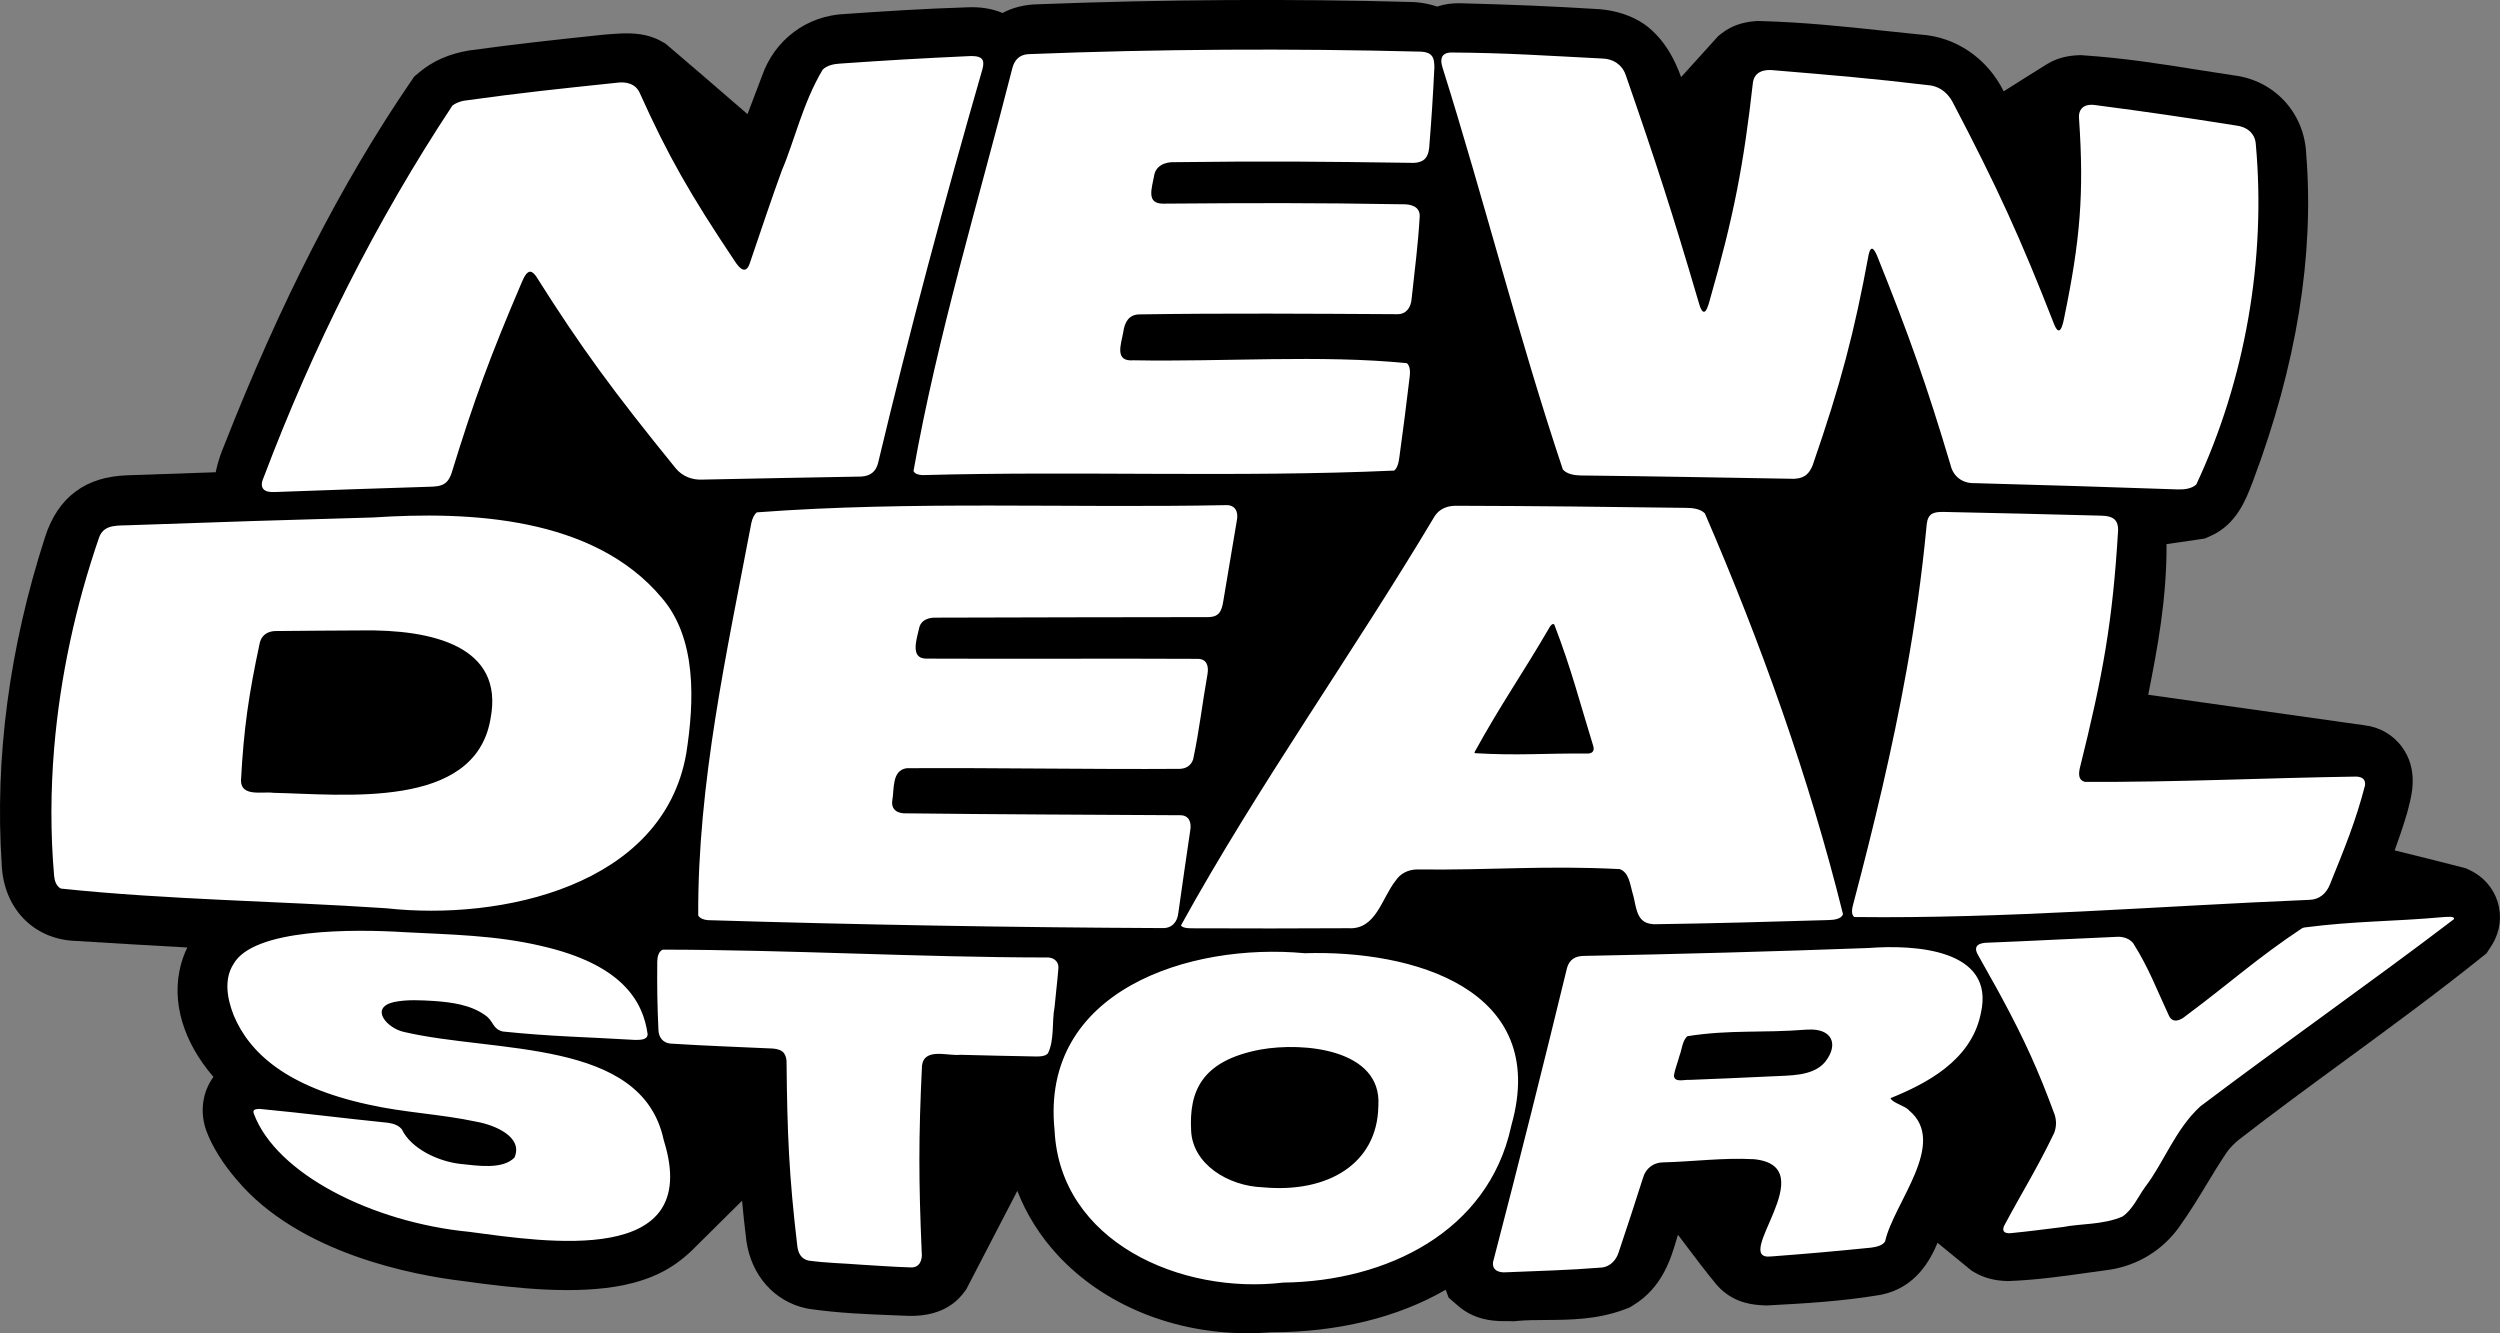
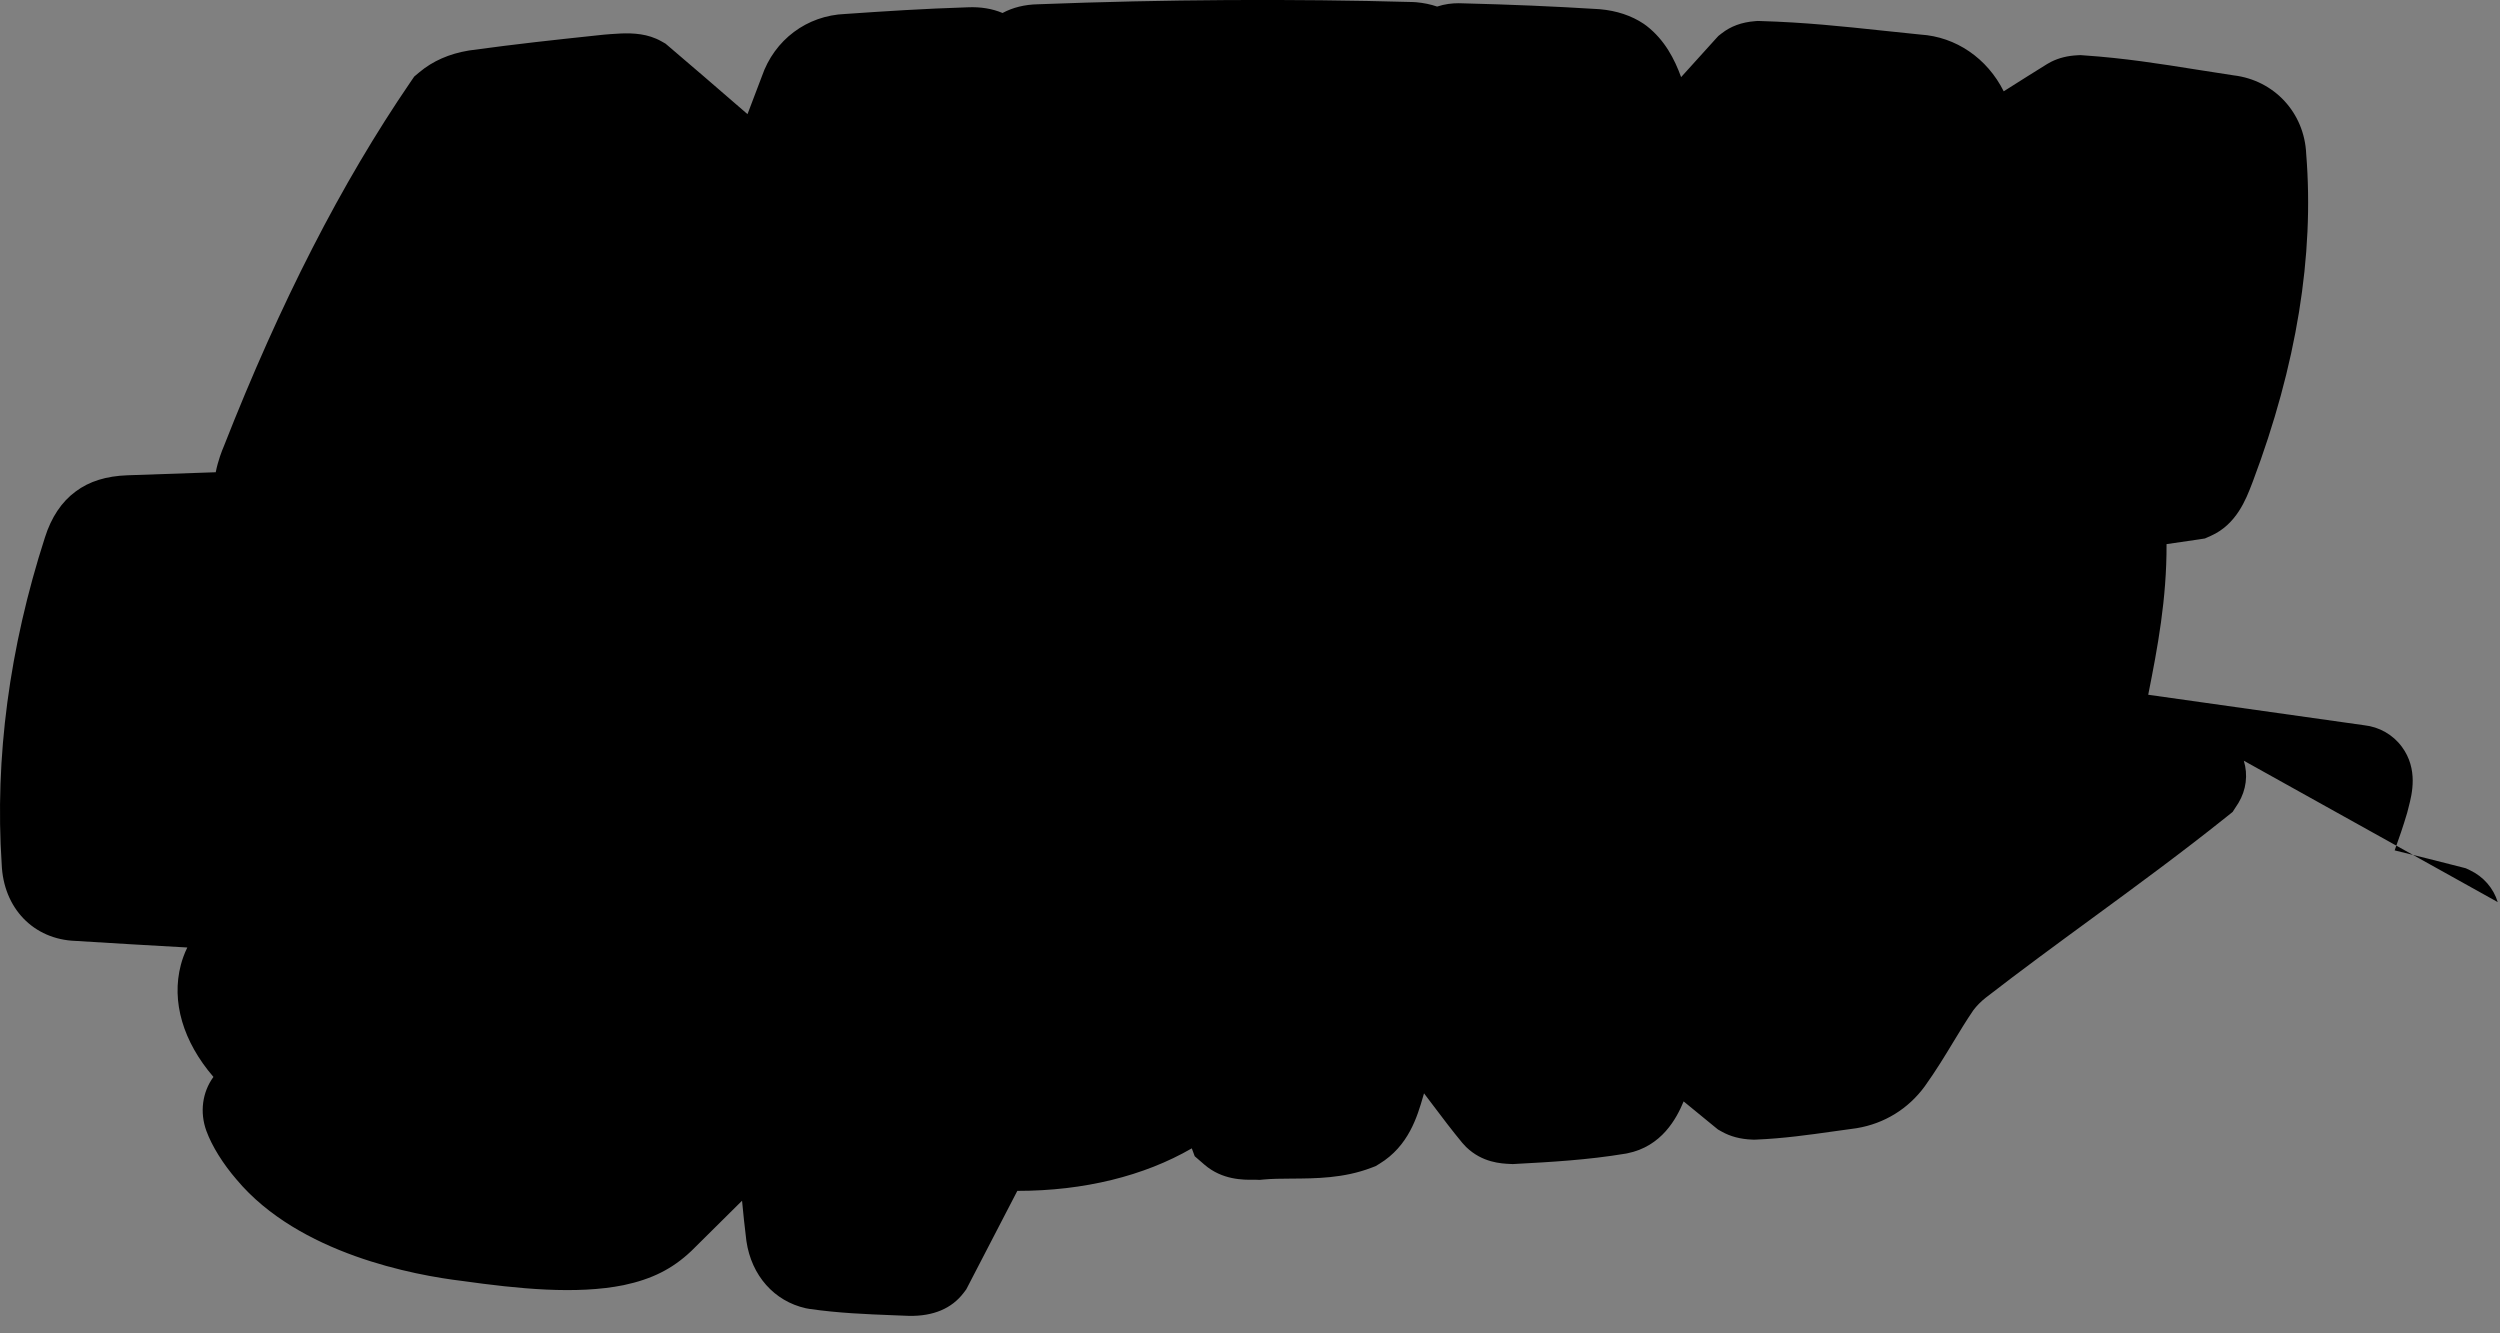
<svg xmlns="http://www.w3.org/2000/svg" id="Layer_2" data-name="Layer 2" viewBox="0 0 250.051 133.351">
  <rect x="0" y="0" width="250.051" height="133.351" fill="#808080" stroke="none" />
  <g id="Layer_1-2" data-name="Layer 1">
    <g>
-       <path d="M249.824,90.229c-.423-1.389-1.428-2.547-2.758-3.178l-.431-.205-.462-.119c-2.19-.566-4.423-1.119-6.658-1.671.431-1.187.856-2.421,1.246-3.743l.086-.333c.021-.099.051-.207.08-.318.313-1.209.964-3.725-.69-5.965-.9-1.22-2.263-1.994-3.778-2.159l-21.593-3.049c.939-4.711,1.855-9.585,1.833-15.066,1.095-.151,2.166-.305,3.182-.463l.657-.102.607-.271c2.538-1.129,3.506-3.66,4.085-5.172l.114-.296c4.352-11.563,6.143-22.569,5.323-32.717-.171-4.107-3.189-7.381-7.26-7.865-1.257-.186-2.47-.38-3.661-.569-3.742-.596-7.277-1.158-11.373-1.434l-.291-.021-.292.015c-.986.049-1.844.261-2.624.648l-.406.226c-1.31.81-2.61,1.632-3.908,2.453-.147.094-.293.186-.44.279-1.656-3.308-4.778-5.451-8.323-5.676-1.29-.127-2.532-.26-3.75-.39-4.034-.43-7.845-.835-12.265-.963l-.273-.008-.272.021c-1.327.106-2.416.506-3.329,1.221l-.327.256-.281.307c-1.156,1.265-2.303,2.538-3.447,3.812-.65-1.791-1.634-3.716-3.462-5.132l-.285-.205c-1.222-.815-2.69-1.305-4.366-1.454l-.139-.01c-4.731-.289-8.494-.449-13.883-.588l-.129-.002c-.634,0-1.381.079-2.14.334-.643-.222-1.343-.366-2.095-.434l-.304-.018c-12.157-.34-24.811-.263-37.523.222-1.331.027-2.513.319-3.545.873-1.013-.43-2.19-.627-3.487-.569-4.424.141-8.167.385-12.243.666-3.838.149-7.088,2.583-8.344,6.245-.52,1.343-.997,2.6-1.435,3.775-.285-.246-.569-.492-.854-.738-2.319-2.007-4.641-4.016-6.991-6.011l-.358-.304-.409-.232c-1.355-.769-2.809-.825-4.023-.784-.516.025-1.508.085-2.308.18-4.637.493-7.987.85-12.81,1.508l-.144.021c-1.932.321-3.583,1.047-4.908,2.157l-.528.442-.389.569c-6.896,10.093-12.998,22.005-18.656,36.416-.179.415-.579,1.419-.81,2.593-2.945.095-5.891.195-8.805.303-2.146.073-3.852.606-5.211,1.627-1.398,1.027-2.433,2.581-3.068,4.592C.928,64.818-.527,75.811.169,86.434c.167,4.4,3.186,7.534,7.395,7.677,3.704.232,7.445.451,11.169.658-.31.638-.512,1.233-.645,1.737-.965,3.667.219,7.673,3.26,11.208-1.112,1.52-1.387,3.537-.704,5.405.564,1.533,1.655,3.282,3.026,4.871,6.235,7.439,17.813,9.56,22.563,10.131,5.592.785,11.406,1.376,16.135.422,2.853-.605,4.877-1.623,6.765-3.406l.083-.08c1.681-1.661,3.345-3.312,5.004-4.96.114,1.246.253,2.547.424,3.936l.015.113c.503,3.433,2.778,6.002,5.939,6.706l.376.068c2.906.418,5.655.525,8.313.63l1.641.065c2.413.042,4.267-.729,5.463-2.313l.254-.336,5.109-9.854c.91,2.343,2.268,4.514,4.051,6.438,4.616,4.978,11.565,7.801,18.967,7.801.788,0,1.582-.032,2.378-.097h.025c6.627,0,12.652-1.487,17.425-4.253l.293.79.971.84c1.788,1.546,3.906,1.52,4.926,1.512.089,0,.177-.005.253-.001l.346.014.345-.034c.836-.083,1.804-.089,2.829-.095,2.451-.014,5.228-.029,7.988-1.082l.427-.163.391-.237c2.927-1.781,3.79-4.747,4.36-6.709.034-.115.066-.229.099-.337.292.384.586.773.883,1.168.941,1.249,1.914,2.54,2.955,3.797l.373.403c1.625,1.573,3.518,1.656,4.42,1.696l.251.011.251-.014c3.537-.191,7.195-.391,11.027-1.029l.147-.026c3.473-.685,4.954-3.497,5.66-5.199,1.031.852,2.066,1.703,3.115,2.551l.324.262.363.204c.875.494,1.871.757,3.043.804l.203.008.204-.008c2.727-.113,5.274-.474,7.737-.821.716-.102,1.44-.203,2.177-.301l.166-.025c2.74-.456,5.14-1.928,6.788-4.186,1.129-1.582,2.003-3.025,2.848-4.422.658-1.087,1.281-2.116,2.007-3.184.338-.448.774-.888,1.24-1.254,3.445-2.671,7.069-5.327,10.575-7.894,4.472-3.277,9.096-6.665,13.497-10.188l.625-.501.585-.904c.775-1.303.964-2.8.533-4.216Z" />
-       <path d="M44.458,48.374c-.406.273-1.012.302-1.526.312-5.88.181-9.555.314-15.483.528-1.027.053-1.571-.374-1.077-1.46,4.941-13.078,11.192-25.566,18.885-37.205.313-.228.692-.378,1.111-.471,5.913-.823,9.521-1.191,15.296-1.798.94-.139,1.896.08,2.314.996,2.826,6.288,5.056,10.179,9.475,16.785.445.698,1.109,1.484,1.525.316,1.211-3.562,2.184-6.486,3.228-9.344,1.238-2.877,2.098-6.766,4.087-10.077.444-.424,1.111-.56,1.726-.596,4.848-.337,7.979-.518,12.827-.743.454-.028,1.049-.026,1.337.256.21.209.203.574.09,1.011-3.764,13.071-7.286,26.175-10.443,39.408-.211.89-.799,1.335-1.712,1.375-6.077.122-9.798.163-15.781.301-1.062.068-2.069-.297-2.76-1.138-6.234-7.676-9.444-12.046-13.966-19.21-.185-.251-.367-.419-.543-.441-.401-.058-.712.672-.881,1.062-3.142,7.347-4.759,11.723-7.019,19.079-.134.396-.308.731-.571.953l-.138.103ZM139.553,46.965c.257-.3.347-.751.403-1.167.413-3.046.692-5.151,1.05-8.195.047-.439.034-.994-.287-1.275-8.43-.859-18.599-.122-27.321-.292-1.985.173-1.255-1.613-1.046-2.83.136-.968.537-1.717,1.56-1.76,8.601-.133,17.287-.068,25.886-.021.874-.004,1.32-.694,1.388-1.505.324-3.047.638-5.269.817-8.32-.003-.952-.894-1.191-1.713-1.168-9.229-.153-14.64-.133-23.966-.063-1.708.008-1.111-1.557-.894-2.764.142-1.031,1.114-1.44,2.111-1.385,9.19-.116,14.575-.063,23.869.071.359-.021.677-.092.917-.247.417-.255.572-.78.62-1.265.24-2.982.374-5.052.519-8.03.002-.389-.028-.912-.274-1.178-.218-.273-.598-.381-1.054-.406-13.088-.331-26.23-.267-39.303.251-.861.066-1.355.55-1.577,1.39-3.4,13.369-7.496,26.798-9.89,40.307.131.266.448.383.878.407,15.651-.429,31.655.247,47.199-.453l.106-.103ZM180.659,47.496c.277-.222.48-.554.642-.954,2.836-8.211,4.148-13.213,5.611-21.12.236-.953.547-.509.841.174,3.259,8.12,4.961,12.942,7.352,20.953.27,1.126,1.203,1.807,2.357,1.774,7.832.214,12.547.359,20.38.629.643.021,1.391-.076,1.834-.498,4.88-10.424,6.996-22.528,5.951-34.017-.061-1.109-.911-1.768-1.985-1.884-5.317-.844-8.71-1.338-14.026-2.037-.99-.175-1.766.239-1.67,1.337.512,7.519.121,12.171-1.49,19.954-.16.823-.464,1.981-1.008.608-3.334-8.536-5.627-13.591-10.169-22.25-.472-.852-1.188-1.443-2.15-1.616-6.035-.721-9.768-1.022-15.662-1.517-.964-.12-1.964.093-2.137,1.21-.92,8.197-1.913,13.386-4.315,21.768-.367,1.424-.734,1.679-1.157.077-2.535-8.63-4.196-13.784-7.247-22.569-.36-1.049-1.252-1.636-2.336-1.663-5.713-.288-9.542-.57-15.254-.604-.881.099-.984.686-.756,1.45,4.193,13.335,7.634,27.053,12.053,40.26.402.452,1.138.586,1.772.595,8.175.094,13.076.194,21.334.334.419-.018.791-.098,1.089-.288l.144-.103ZM38.505,90.837c-10.773-.722-21.71-.834-32.418-1.962-.452-.231-.628-.764-.674-1.268-.372-4.253-.35-8.533.003-12.776.605-7.156,2.149-14.266,4.489-21.054.5-1.441,1.998-1.171,3.362-1.256,8.013-.288,16.029-.542,24.044-.763,9.56-.629,22.048-.123,28.885,8.042,3.511,4.081,3.258,10.378,2.443,15.566-2.322,13.293-18.57,16.74-29.956,15.484l-.178-.013ZM49.062,71.879c1.416-7.299-5.922-8.932-12.883-8.824-3.165.02-5.552.028-8.626.062-.749.012-1.374.385-1.565,1.158-1.132,5.282-1.608,8.634-1.885,13.793.008,1.673,2.196,1.072,3.237,1.23,7.048.151,20.064,1.7,21.701-7.284l.021-.136ZM121.904,61.351c.263-.288.37-.75.438-1.159.506-3.022.867-5.111,1.367-8.134.177-.856-.149-1.597-1.146-1.533-15.554.31-31.453-.441-46.863.721-.284.231-.445.609-.549,1.056-2.463,12.968-5.383,26.09-5.314,39.273.179.282.517.416.952.459,15.118.46,30.312.725,45.455.794.963.043,1.523-.609,1.613-1.516.432-3.071.739-5.185,1.192-8.258.137-.767-.098-1.506-.984-1.514-9.097-.055-18.268-.081-27.39-.189-.819.042-1.556-.301-1.432-1.263.217-1.122-.078-3.038,1.447-3.252,9.107-.051,18.257.126,27.349.065.633-.042,1.087-.337,1.299-.945.649-3.074.887-5.437,1.437-8.533.129-.763-.043-1.511-.962-1.524-9.033-.047-18.179.018-27.212-.024-1.616-.038-.893-2.006-.63-3.207.249-.713.979-.913,1.686-.891,9.067-.032,18.169-.04,27.215-.053.375-.013.696-.083.926-.273l.109-.103ZM118.123,92.557c7.654-13.889,17.197-27.216,25.389-40.954.467-.69,1.197-1,2.033-1.016,8.999.025,14.215.098,23.101.209.658-.002,1.44.1,1.877.553,5.6,12.963,10.418,26.399,13.813,40.077-.143.513-.95.592-1.486.6-6.621.188-10.674.319-17.393.417-.357-.019-.682-.086-.942-.229-.945-.535-.914-1.994-1.246-2.955-.23-.858-.362-2.016-1.271-2.332-7.619-.386-12.625.124-20.325.036-.845.034-1.596.398-2.062,1.095-1.419,1.767-1.972,4.958-4.752,4.782-5.852.029-9.516.032-15.368.009-.433.002-1.045.018-1.311-.213l-.059-.079ZM147.525,75.333c4.24.259,7.069-.003,11.342.037.425-.04.598-.268.511-.687-1.429-4.624-2.181-7.693-3.919-12.219-.122-.107-.265-.025-.419.189-2.785,4.796-4.863,7.679-7.564,12.594l.048.087ZM193.08,51.514c-.316.291-.367.818-.403,1.264-.456,4.811-1.136,9.557-1.982,14.266-1.409,7.848-3.277,15.595-5.33,23.372-.121.428-.243,1.04.098,1.305,15.065.187,30.419-1.097,45.554-1.72.98-.027,1.686-.662,2.029-1.553,1.485-3.676,2.545-6.215,3.508-9.906.058-.611-.295-.842-.885-.868-9.003.13-18.131.578-27.14.529-.621-.166-.631-.702-.522-1.304,2.329-9.346,3.302-14.694,3.849-23.9-.005-.347-.065-.65-.215-.875-.28-.452-.978-.541-1.522-.548-5.886-.155-9.571-.242-15.457-.366-.487-.018-1.096-.028-1.467.214l-.115.09ZM66.367,113.952c-2.21-10.104-16.825-8.601-25.93-10.73-1.703-.345-3.511-2.4-1.071-2.989,1.339-.284,2.739-.189,4.088-.112,1.742.13,3.642.381,5.098,1.44.836.572.693,1.358,1.739,1.611,4.922.512,8.379.545,13.225.841.494-.01,1.242.03,1.26-.577-.455-3.265-2.505-6.986-10.714-8.84-4.521-1.055-8.971-1.117-13.619-1.36-5.09-.316-15.139-.384-17.105,3.215-.953,1.504-.625,3.426.042,5.116,1.577,3.759,5.309,7.146,13.477,8.914,3.647.82,7.131.932,10.789,1.712,1.858.328,4.714,1.528,3.812,3.588-1.188,1.226-3.74.807-5.426.632-2.22-.252-4.923-1.527-5.839-3.456-.337-.42-.837-.567-1.388-.657-4.8-.488-8.108-.934-12.854-1.389-.494.013-.691.115-.566.467,2.219,6.004,11.808,10.891,21.584,11.835,7.698,1.025,23.358,3.517,19.441-9.101l-.042-.158ZM104.818,105.353c.664-1.366.377-3.147.658-4.61.105-1.185.267-2.421.38-3.826.087-.784-.512-1.211-1.262-1.149-12.758-.018-25.597-.769-38.312-.784-.415.195-.529.705-.541,1.159-.027,2.55.001,4.329.116,6.872.022.729.449,1.3,1.206,1.365,3.892.247,6.404.312,10.265.496.417.04.907.156,1.121.517.126.189.193.434.221.713.07,7.222.238,11.442,1.083,18.572.094.7.404,1.241,1.106,1.405,1.793.248,3.495.266,5.227.409,1.547.086,3.15.219,5.026.276.888.028,1.163-.751,1.077-1.532-.305-7.128-.321-11.395.029-18.653.232-1.837,2.597-.933,3.84-1.082,2.675.071,4.731.115,7.609.169.335-.002.788-.016,1.037-.217l.113-.1ZM151.138,112.691c-2.296,10.515-12.466,15.475-22.789,15.594-10.26,1.222-22.331-4.086-22.87-15.231-1.45-14.008,13.533-18.787,25.014-17.713,10.697-.335,24.536,3.497,20.688,17.171l-.043.18ZM137.868,110.536c.311-5.596-7.479-6.331-11.792-5.558-6,1.125-7.137,4.276-6.94,8.094.133,3.354,3.698,5.567,7.186,5.684,6.554.605,11.421-2.404,11.539-8.07l.006-.15ZM198.084,101.535c-1.01,4.569-5.436,6.866-8.991,8.3.152.474,1.472.765,1.841,1.22,3.95,3.262-1.544,9.279-2.385,13.109-.267.432-.883.553-1.417.627-3.753.378-6.237.596-9.985.88-4.106.453,5.39-9.024-1.718-9.728-3.138-.163-5.99.24-9.108.319-.955.008-1.732.624-1.985,1.543-.891,2.764-1.505,4.695-2.442,7.465-.249.771-.811,1.387-1.642,1.506-3.603.285-6.038.326-9.637.479-.855.069-1.532-.338-1.208-1.301,2.527-9.686,4.964-19.421,7.326-29.139.239-.845.827-1.194,1.678-1.205,9.497-.182,19.005-.438,28.504-.791,4.527-.348,12.694.078,11.209,6.534l-.042.183ZM180.64,102.987c-4.377.353-7.564-.023-11.863.653-.514.437-.553,1.352-.79,1.947-.164.637-.474,1.371-.559,2.015.065.716,1.044.356,1.622.407,2.821-.11,5.164-.209,8.075-.349,1.793-.107,4.175.036,5.419-1.437,1.442-1.828.635-3.384-1.716-3.24l-.188.004ZM230.257,92.842c-4.498,2.979-7.271,5.53-11.629,8.762-.547.478-1.331.777-1.695-.026-1.198-2.55-1.988-4.737-3.583-7.255-.373-.427-.885-.614-1.455-.628-5.05.213-8.161.397-13.113.595-.738.009-1.475.254-.972,1.167.869,1.595,1.748,3.084,2.462,4.431,2.136,3.972,3.593,7.112,5.24,11.617.187.606.175,1.229-.059,1.825-1.709,3.558-3.157,5.824-5.019,9.313-.216.561.112.728.638.703,1.959-.19,3.651-.426,5.278-.62,1.71-.345,4.031-.212,5.939-1.046,1.024-.691,1.593-2.042,2.299-2.998,1.848-2.417,2.991-5.733,5.492-8.024,8.375-6.326,17.037-12.378,25.359-18.718.138-.35-.74-.214-1.012-.216-5.111.466-8.814.376-13.981,1.048l-.189.07Z" style="fill: #fff;" />
+       <path d="M249.824,90.229c-.423-1.389-1.428-2.547-2.758-3.178l-.431-.205-.462-.119c-2.19-.566-4.423-1.119-6.658-1.671.431-1.187.856-2.421,1.246-3.743l.086-.333c.021-.099.051-.207.08-.318.313-1.209.964-3.725-.69-5.965-.9-1.22-2.263-1.994-3.778-2.159l-21.593-3.049c.939-4.711,1.855-9.585,1.833-15.066,1.095-.151,2.166-.305,3.182-.463l.657-.102.607-.271c2.538-1.129,3.506-3.66,4.085-5.172l.114-.296c4.352-11.563,6.143-22.569,5.323-32.717-.171-4.107-3.189-7.381-7.26-7.865-1.257-.186-2.47-.38-3.661-.569-3.742-.596-7.277-1.158-11.373-1.434l-.291-.021-.292.015c-.986.049-1.844.261-2.624.648l-.406.226c-1.31.81-2.61,1.632-3.908,2.453-.147.094-.293.186-.44.279-1.656-3.308-4.778-5.451-8.323-5.676-1.29-.127-2.532-.26-3.75-.39-4.034-.43-7.845-.835-12.265-.963l-.273-.008-.272.021c-1.327.106-2.416.506-3.329,1.221l-.327.256-.281.307c-1.156,1.265-2.303,2.538-3.447,3.812-.65-1.791-1.634-3.716-3.462-5.132l-.285-.205c-1.222-.815-2.69-1.305-4.366-1.454l-.139-.01c-4.731-.289-8.494-.449-13.883-.588l-.129-.002c-.634,0-1.381.079-2.14.334-.643-.222-1.343-.366-2.095-.434l-.304-.018c-12.157-.34-24.811-.263-37.523.222-1.331.027-2.513.319-3.545.873-1.013-.43-2.19-.627-3.487-.569-4.424.141-8.167.385-12.243.666-3.838.149-7.088,2.583-8.344,6.245-.52,1.343-.997,2.6-1.435,3.775-.285-.246-.569-.492-.854-.738-2.319-2.007-4.641-4.016-6.991-6.011l-.358-.304-.409-.232c-1.355-.769-2.809-.825-4.023-.784-.516.025-1.508.085-2.308.18-4.637.493-7.987.85-12.81,1.508l-.144.021c-1.932.321-3.583,1.047-4.908,2.157l-.528.442-.389.569c-6.896,10.093-12.998,22.005-18.656,36.416-.179.415-.579,1.419-.81,2.593-2.945.095-5.891.195-8.805.303-2.146.073-3.852.606-5.211,1.627-1.398,1.027-2.433,2.581-3.068,4.592C.928,64.818-.527,75.811.169,86.434c.167,4.4,3.186,7.534,7.395,7.677,3.704.232,7.445.451,11.169.658-.31.638-.512,1.233-.645,1.737-.965,3.667.219,7.673,3.26,11.208-1.112,1.52-1.387,3.537-.704,5.405.564,1.533,1.655,3.282,3.026,4.871,6.235,7.439,17.813,9.56,22.563,10.131,5.592.785,11.406,1.376,16.135.422,2.853-.605,4.877-1.623,6.765-3.406l.083-.08c1.681-1.661,3.345-3.312,5.004-4.96.114,1.246.253,2.547.424,3.936l.015.113c.503,3.433,2.778,6.002,5.939,6.706l.376.068c2.906.418,5.655.525,8.313.63l1.641.065c2.413.042,4.267-.729,5.463-2.313l.254-.336,5.109-9.854h.025c6.627,0,12.652-1.487,17.425-4.253l.293.79.971.84c1.788,1.546,3.906,1.52,4.926,1.512.089,0,.177-.005.253-.001l.346.014.345-.034c.836-.083,1.804-.089,2.829-.095,2.451-.014,5.228-.029,7.988-1.082l.427-.163.391-.237c2.927-1.781,3.79-4.747,4.36-6.709.034-.115.066-.229.099-.337.292.384.586.773.883,1.168.941,1.249,1.914,2.54,2.955,3.797l.373.403c1.625,1.573,3.518,1.656,4.42,1.696l.251.011.251-.014c3.537-.191,7.195-.391,11.027-1.029l.147-.026c3.473-.685,4.954-3.497,5.66-5.199,1.031.852,2.066,1.703,3.115,2.551l.324.262.363.204c.875.494,1.871.757,3.043.804l.203.008.204-.008c2.727-.113,5.274-.474,7.737-.821.716-.102,1.44-.203,2.177-.301l.166-.025c2.74-.456,5.14-1.928,6.788-4.186,1.129-1.582,2.003-3.025,2.848-4.422.658-1.087,1.281-2.116,2.007-3.184.338-.448.774-.888,1.24-1.254,3.445-2.671,7.069-5.327,10.575-7.894,4.472-3.277,9.096-6.665,13.497-10.188l.625-.501.585-.904c.775-1.303.964-2.8.533-4.216Z" />
    </g>
  </g>
</svg>